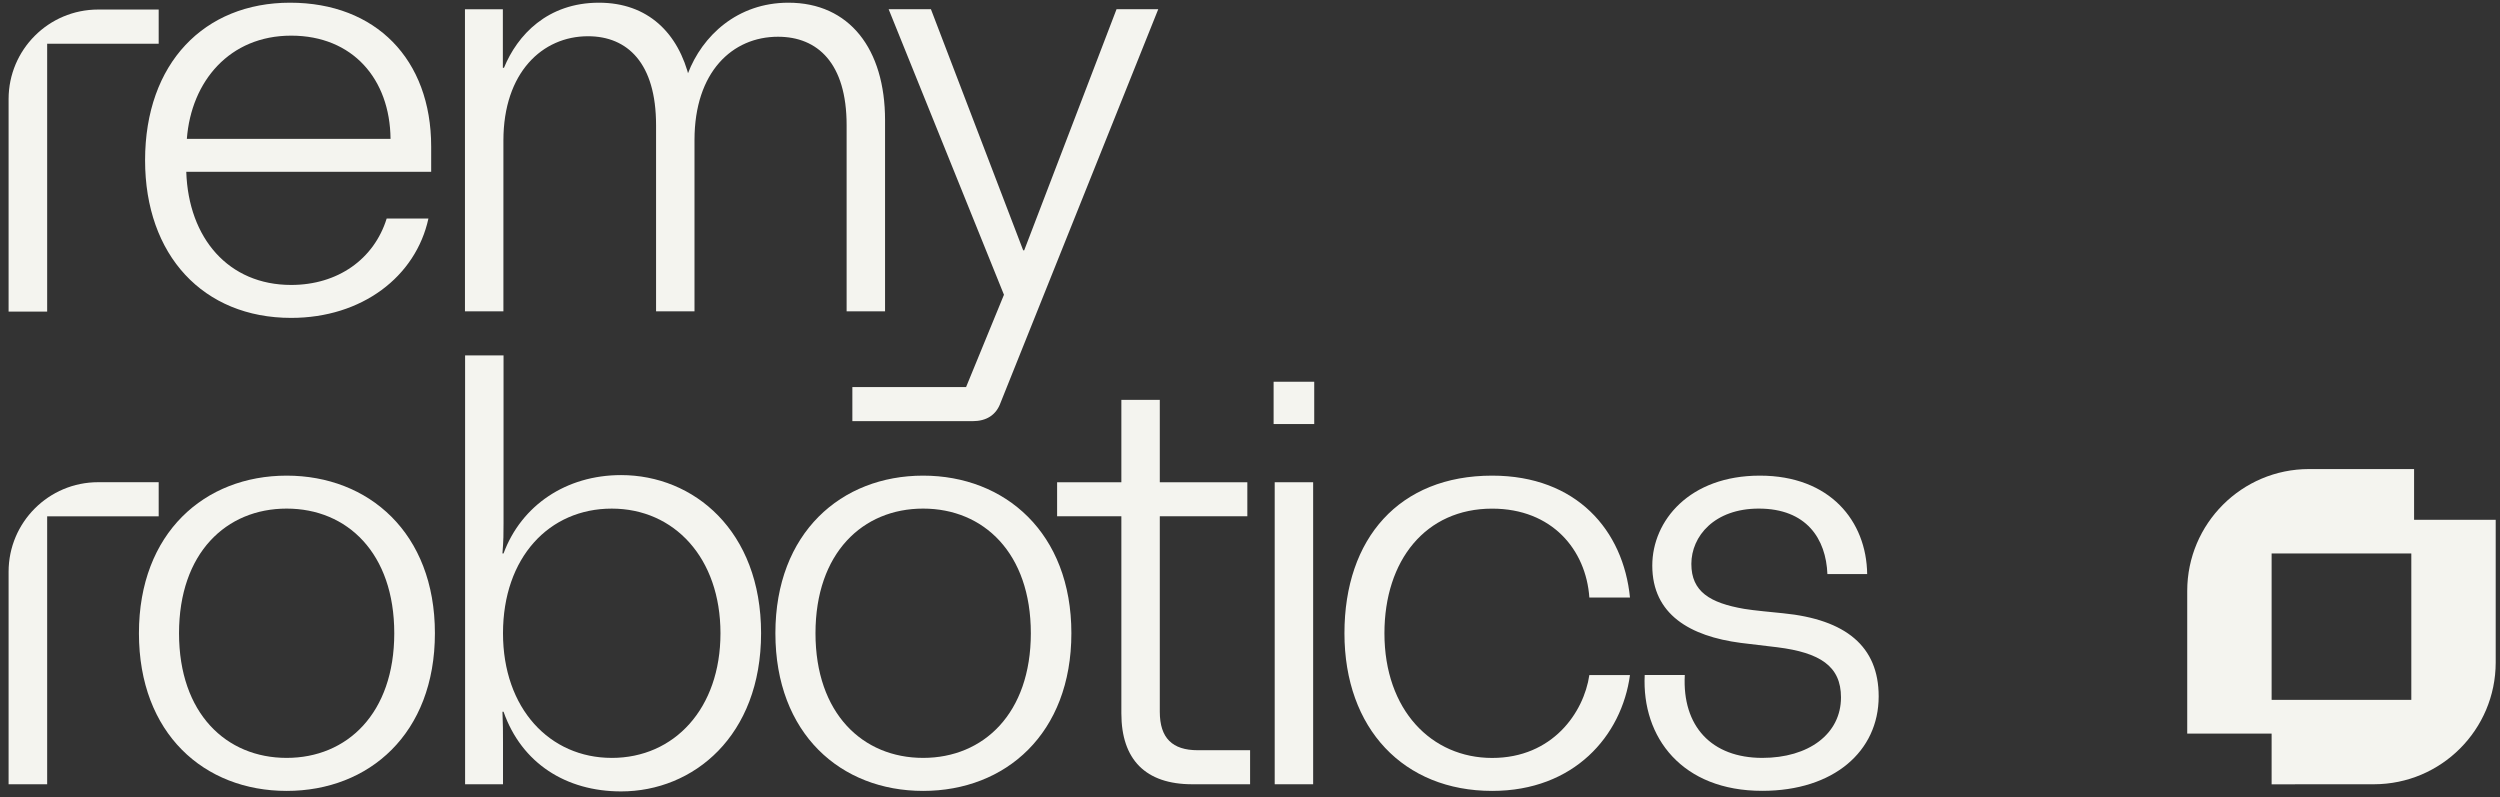
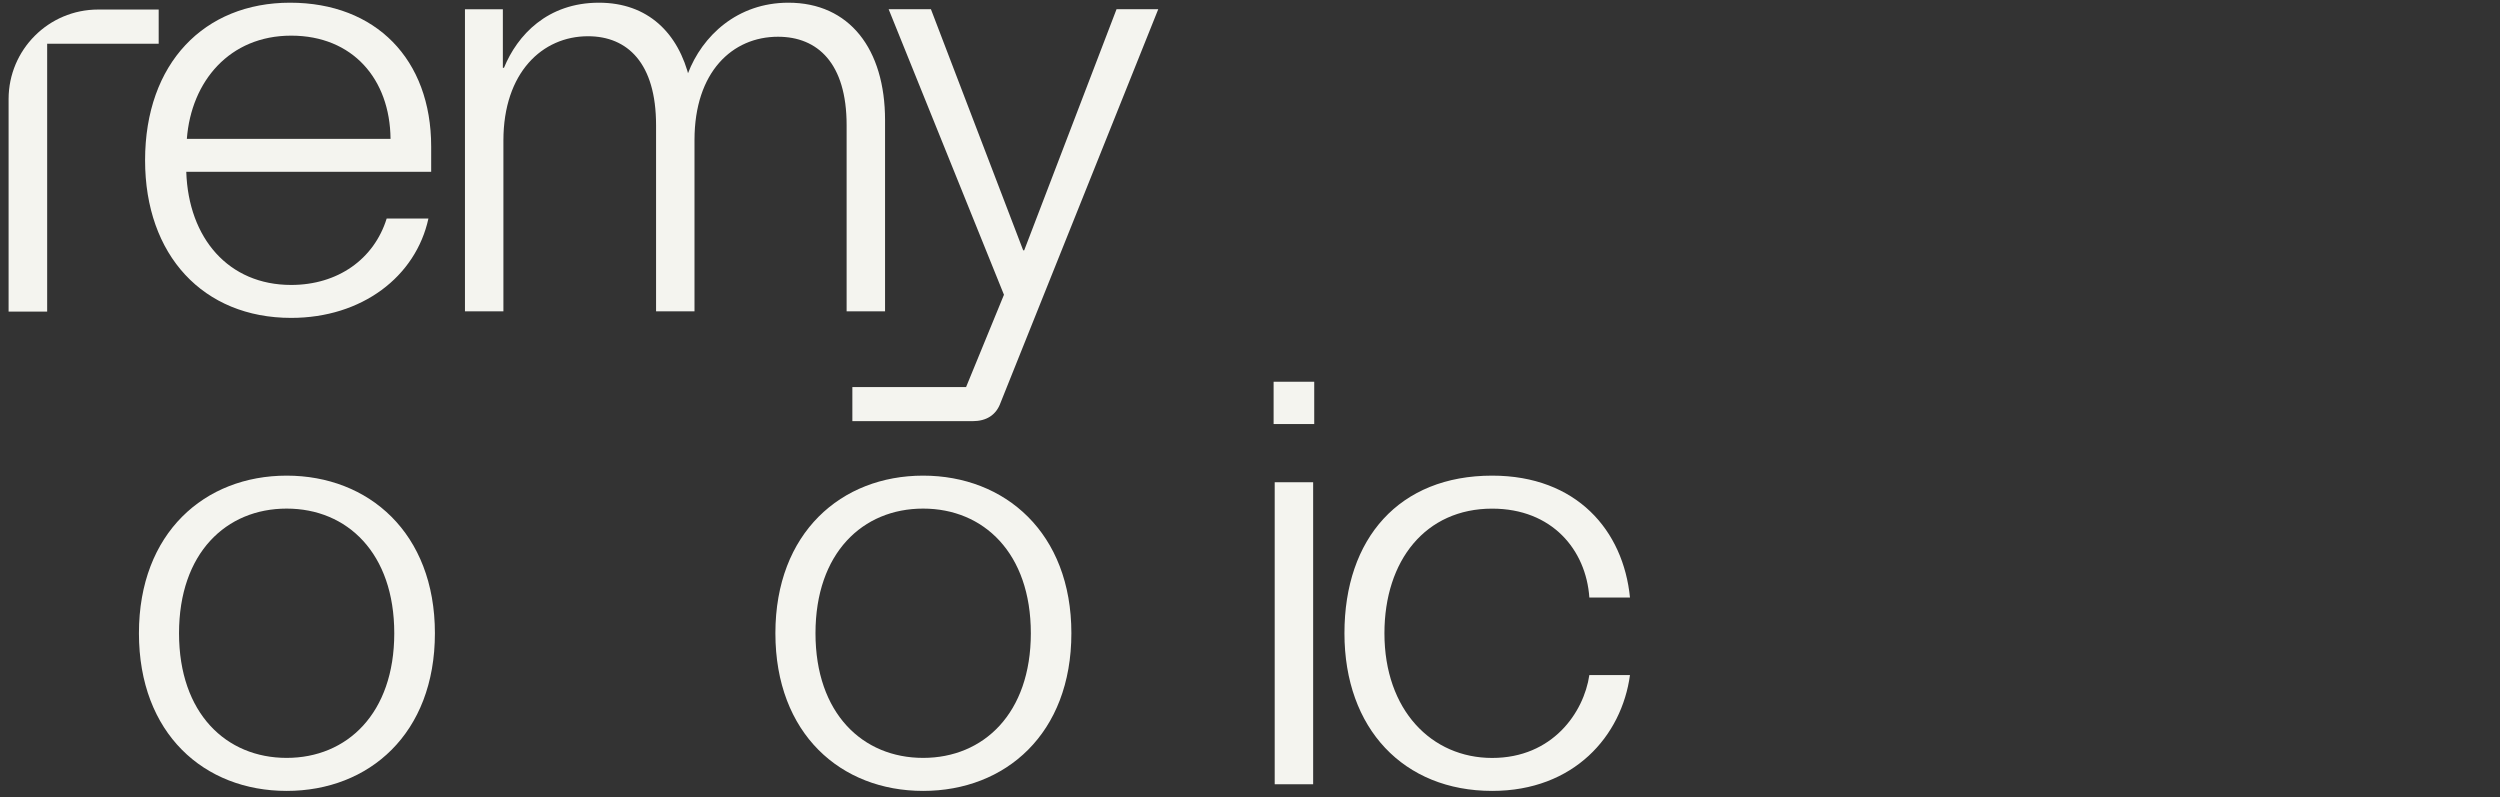
<svg xmlns="http://www.w3.org/2000/svg" width="185" height="59" viewBox="0 0 185 59" fill="none">
  <rect x="0" y="0" width="185" height="59" fill="#333333" stroke="none" />
  <g clip-path="url(#clip0_1132_1172)">
    <path d="M11.743 0.706H7.262C3.603 0.706 0.636 3.673 0.636 7.332V23.058H3.49V3.236H11.743V0.706Z" fill="#F4F4EF" />
    <path d="M10.736 11.863C10.736 4.67 15.125 0.2 21.464 0.2C27.803 0.2 31.907 4.385 31.907 10.847V12.715H13.784C13.946 17.632 16.913 21.086 21.545 21.086C24.999 21.086 27.681 19.177 28.615 16.169H31.704C30.769 20.471 26.787 23.524 21.545 23.524C15.043 23.524 10.736 18.892 10.736 11.863ZM28.9 10.277C28.859 5.849 26.096 2.638 21.545 2.638C16.994 2.638 14.15 6.011 13.827 10.277H28.9Z" fill="#F4F4EF" />
    <path d="M34.407 0.687H37.211V5.018H37.294C38.28 2.604 40.503 0.2 44.323 0.2C47.939 0.2 50.215 2.435 51.029 5.848L50.902 5.445C51.964 2.65 54.563 0.2 58.342 0.2C62.852 0.2 65.494 3.616 65.494 8.896V23.037H62.65V9.261C62.65 4.67 60.499 2.719 57.57 2.719C54.197 2.719 51.393 5.32 51.393 10.358V23.037H48.549V9.261C48.549 4.67 46.436 2.682 43.51 2.682C40.138 2.682 37.252 5.364 37.252 10.4V23.037H34.407V0.687Z" fill="#F4F4EF" />
    <path d="M63.075 28.645H71.489L74.293 21.812L65.76 0.683H68.889L75.715 18.523H75.791L82.623 0.683H85.71L74.049 29.783C73.723 30.718 72.991 31.165 71.976 31.165H63.075V28.645Z" fill="#F4F4EF" />
    <path d="M10.281 46.86C10.281 39.425 15.157 35.197 21.212 35.197C27.268 35.197 32.183 39.425 32.183 46.86C32.183 54.296 27.307 58.527 21.212 58.527C15.118 58.527 10.281 54.296 10.281 46.86ZM21.212 56.084C25.681 56.084 29.176 52.794 29.176 46.86C29.176 40.926 25.688 37.636 21.212 37.636C16.737 37.636 13.248 40.925 13.248 46.86C13.248 52.796 16.742 56.084 21.212 56.084Z" fill="#F4F4EF" />
-     <path d="M37.263 52.669H37.182C37.222 53.681 37.222 54.094 37.222 54.906V58.035H34.417V26.299H37.262V38.717C37.262 39.529 37.262 39.938 37.181 40.954H37.262C38.581 37.396 41.895 35.157 45.958 35.157C51.322 35.157 56.32 39.261 56.32 46.86C56.32 54.459 51.322 58.564 45.958 58.564C41.896 58.564 38.604 56.489 37.263 52.669ZM45.268 56.085C49.901 56.085 53.315 52.429 53.315 46.862C53.315 41.294 49.899 37.637 45.268 37.637C40.637 37.637 37.222 41.254 37.222 46.862C37.222 52.427 40.677 56.084 45.268 56.084V56.085Z" fill="#F4F4EF" />
    <path d="M57.379 46.86C57.379 39.425 62.255 35.197 68.311 35.197C74.366 35.197 79.282 39.425 79.282 46.86C79.282 54.296 74.405 58.527 68.311 58.527C62.216 58.527 57.379 54.296 57.379 46.86ZM68.311 56.084C72.78 56.084 76.282 52.794 76.282 46.86C76.282 40.926 72.786 37.636 68.311 37.636C63.836 37.636 60.346 40.925 60.346 46.86C60.346 52.796 63.841 56.084 68.311 56.084Z" fill="#F4F4EF" />
-     <path d="M82.981 52.793V38.205H78.226V35.686H82.981V29.59H85.825V35.686H92.303V38.205H85.825V52.672C85.825 54.621 86.76 55.516 88.629 55.516H92.507V58.035H88.223C84.774 58.035 82.981 56.207 82.981 52.793Z" fill="#F4F4EF" />
    <path d="M94.247 28.249H97.253V31.379H94.247V28.249ZM94.328 35.686H97.173V58.035H94.328V35.686Z" fill="#F4F4EF" />
    <path d="M99.489 46.86C99.489 39.831 103.551 35.197 110.419 35.197C116.677 35.197 120.131 39.261 120.618 44.218H117.612C117.368 40.684 114.849 37.639 110.419 37.639C105.502 37.639 102.448 41.46 102.448 46.864C102.448 52.558 105.943 56.088 110.419 56.088C114.896 56.088 117.206 52.716 117.612 49.953H120.618C120.008 54.459 116.475 58.527 110.419 58.527C103.879 58.527 99.489 53.931 99.489 46.86Z" fill="#F4F4EF" />
-     <path d="M121.708 49.949H124.675C124.472 53.752 126.664 56.084 130.412 56.084C133.829 56.084 136.233 54.325 136.233 51.604C136.233 49.287 134.67 48.296 131.531 47.899C130.898 47.818 129.457 47.657 128.823 47.575C125.062 47.083 122.269 45.471 122.269 41.854C122.269 38.529 125.025 35.197 130.226 35.197C135.428 35.197 138.119 38.562 138.171 42.48H135.228C135.124 39.872 133.684 37.636 130.149 37.636C126.86 37.636 125.16 39.685 125.16 41.732C125.16 43.779 126.532 44.616 129.067 45.056C129.738 45.172 131.26 45.309 131.937 45.38C136.599 45.838 139.022 47.836 139.022 51.533C139.022 55.597 135.69 58.522 130.407 58.522C124.482 58.527 121.482 54.58 121.708 49.949Z" fill="#F4F4EF" />
-     <path d="M11.743 35.683H7.262C3.603 35.684 0.636 38.651 0.636 42.31V58.035H3.49V38.21H11.743V35.683Z" fill="#F4F4EF" />
-     <path d="M175.672 58.035C180.646 58.03 184.677 53.999 184.682 49.025V38.464H178.642V34.71H170.864C165.89 34.715 161.859 38.749 161.855 43.724V54.285H168.1V58.039L175.672 58.035ZM168.1 51.79V40.956H178.437V51.79H168.1Z" fill="#F4F4EF" />
  </g>
  <defs>
    <clipPath id="clip0_1132_1172">
      <rect width="184.046" height="58.364" fill="white" transform="translate(0.636 0.2)" />
    </clipPath>
  </defs>
</svg>